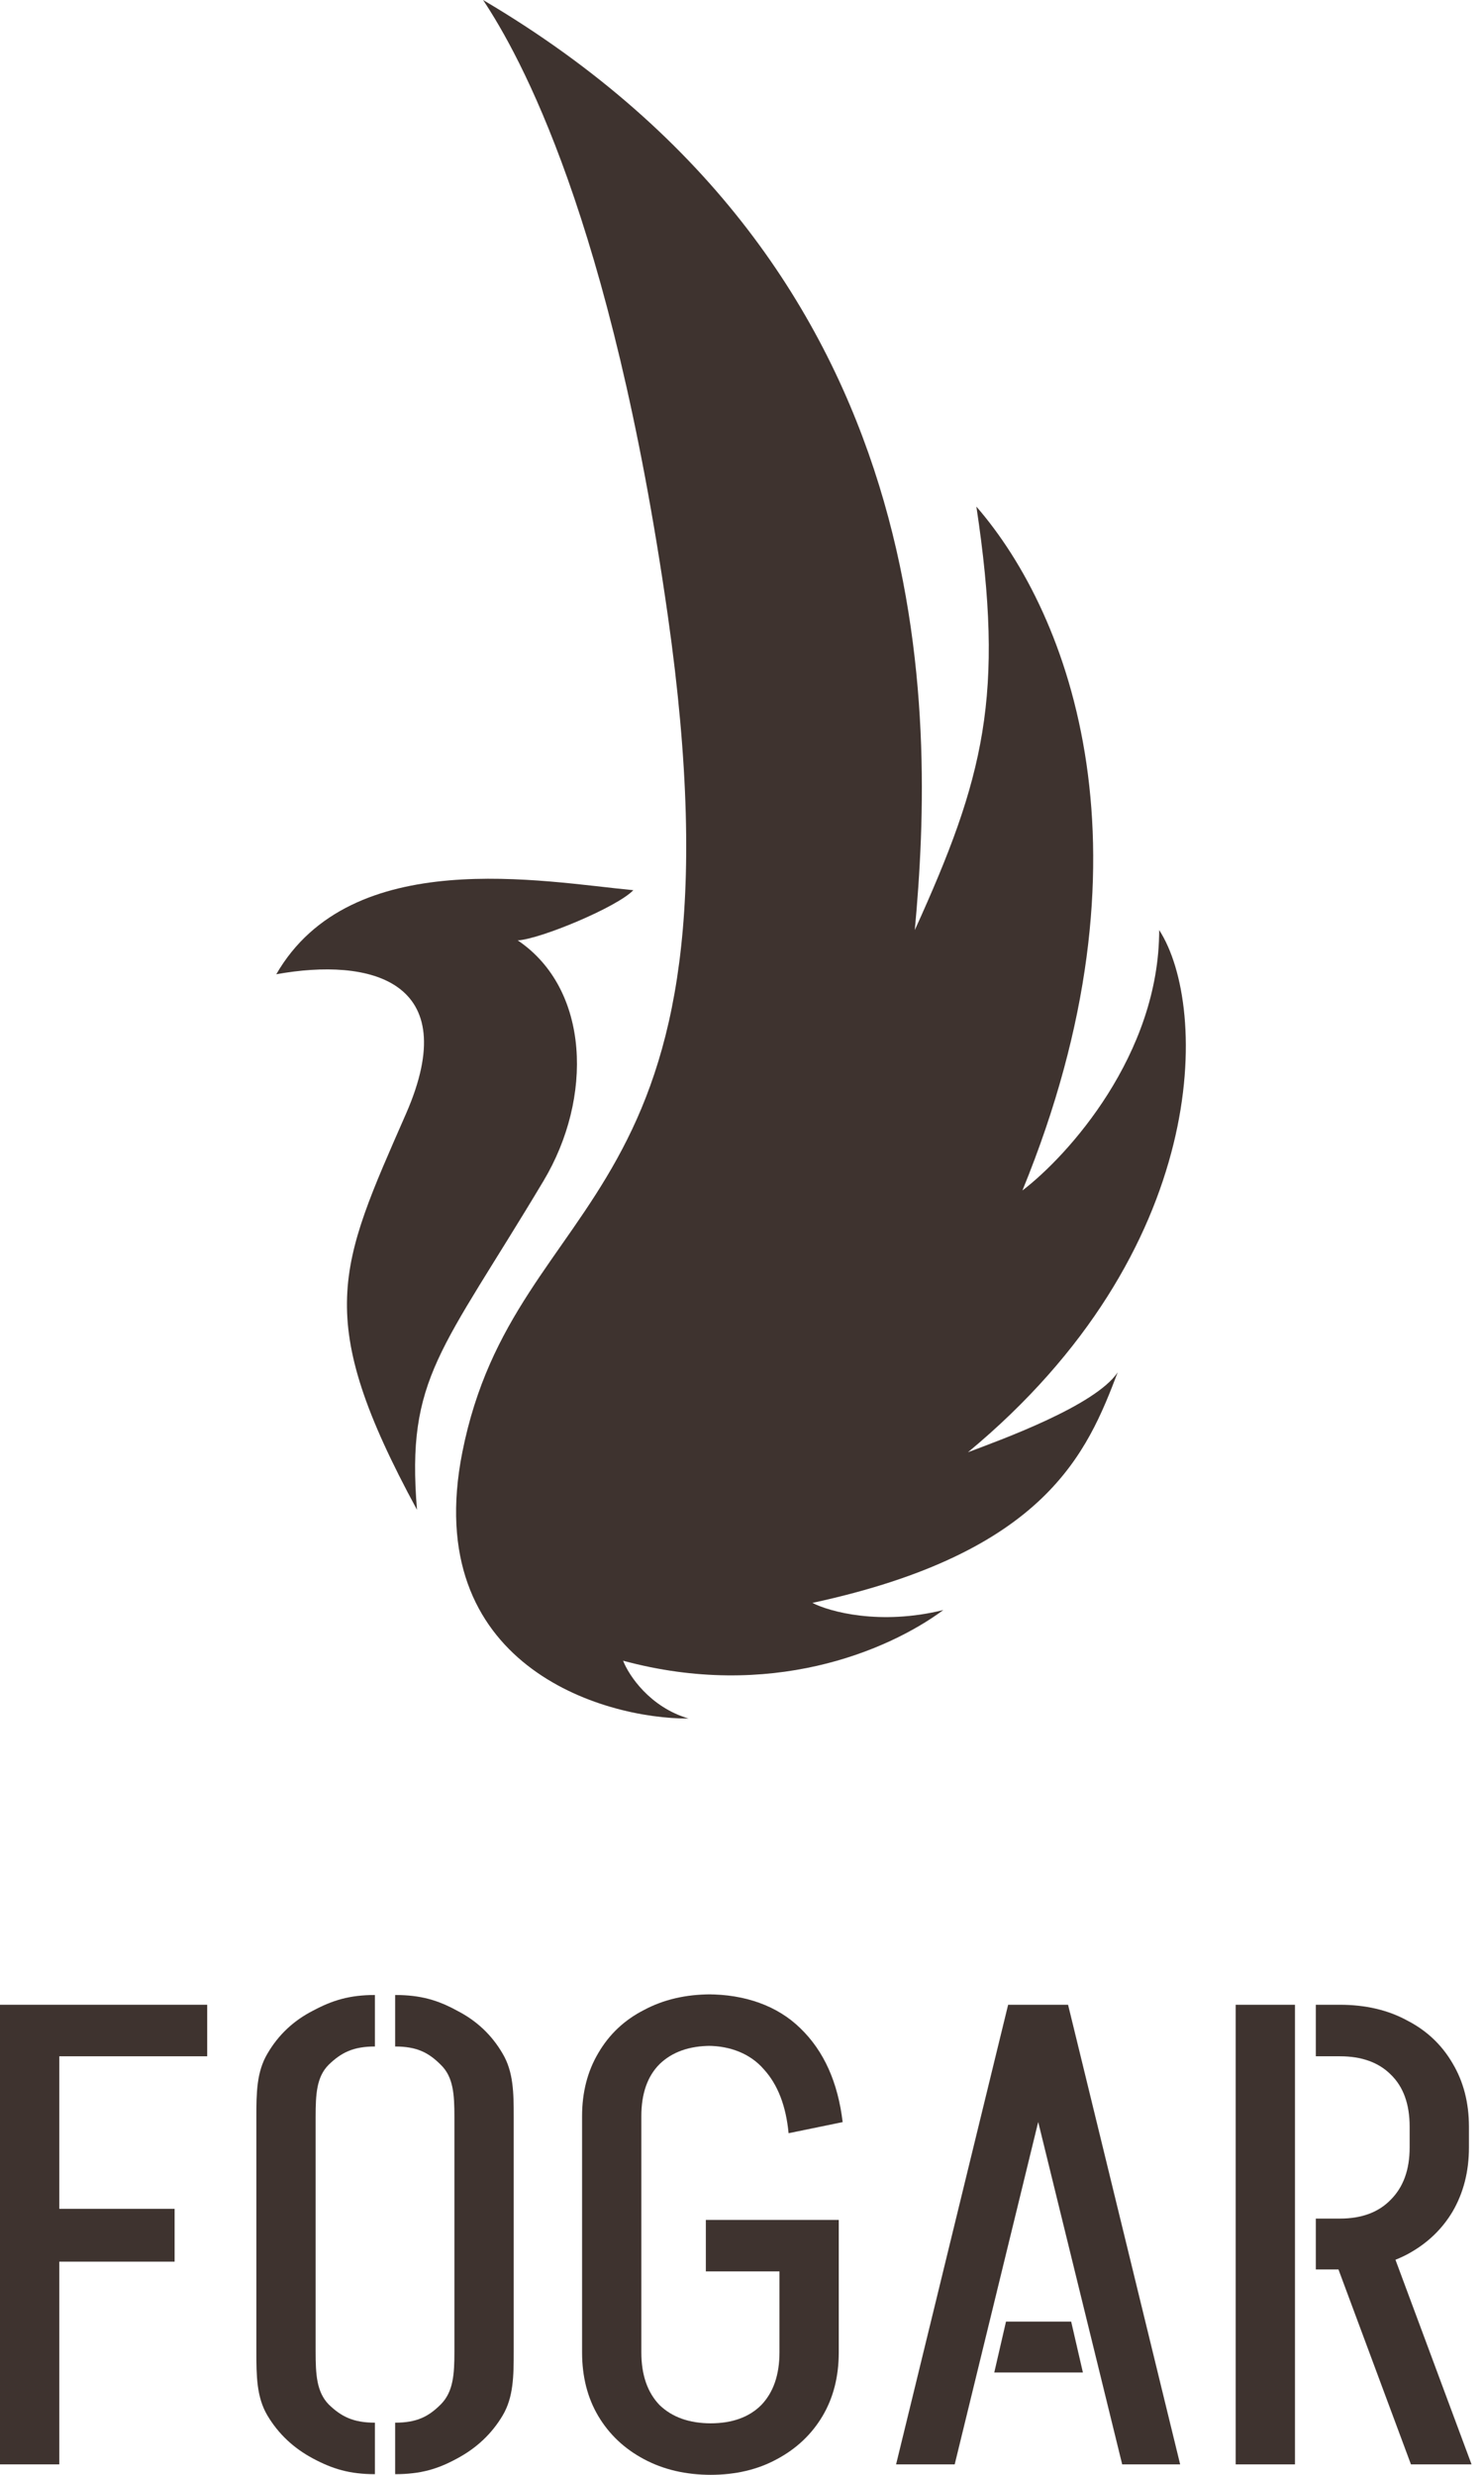
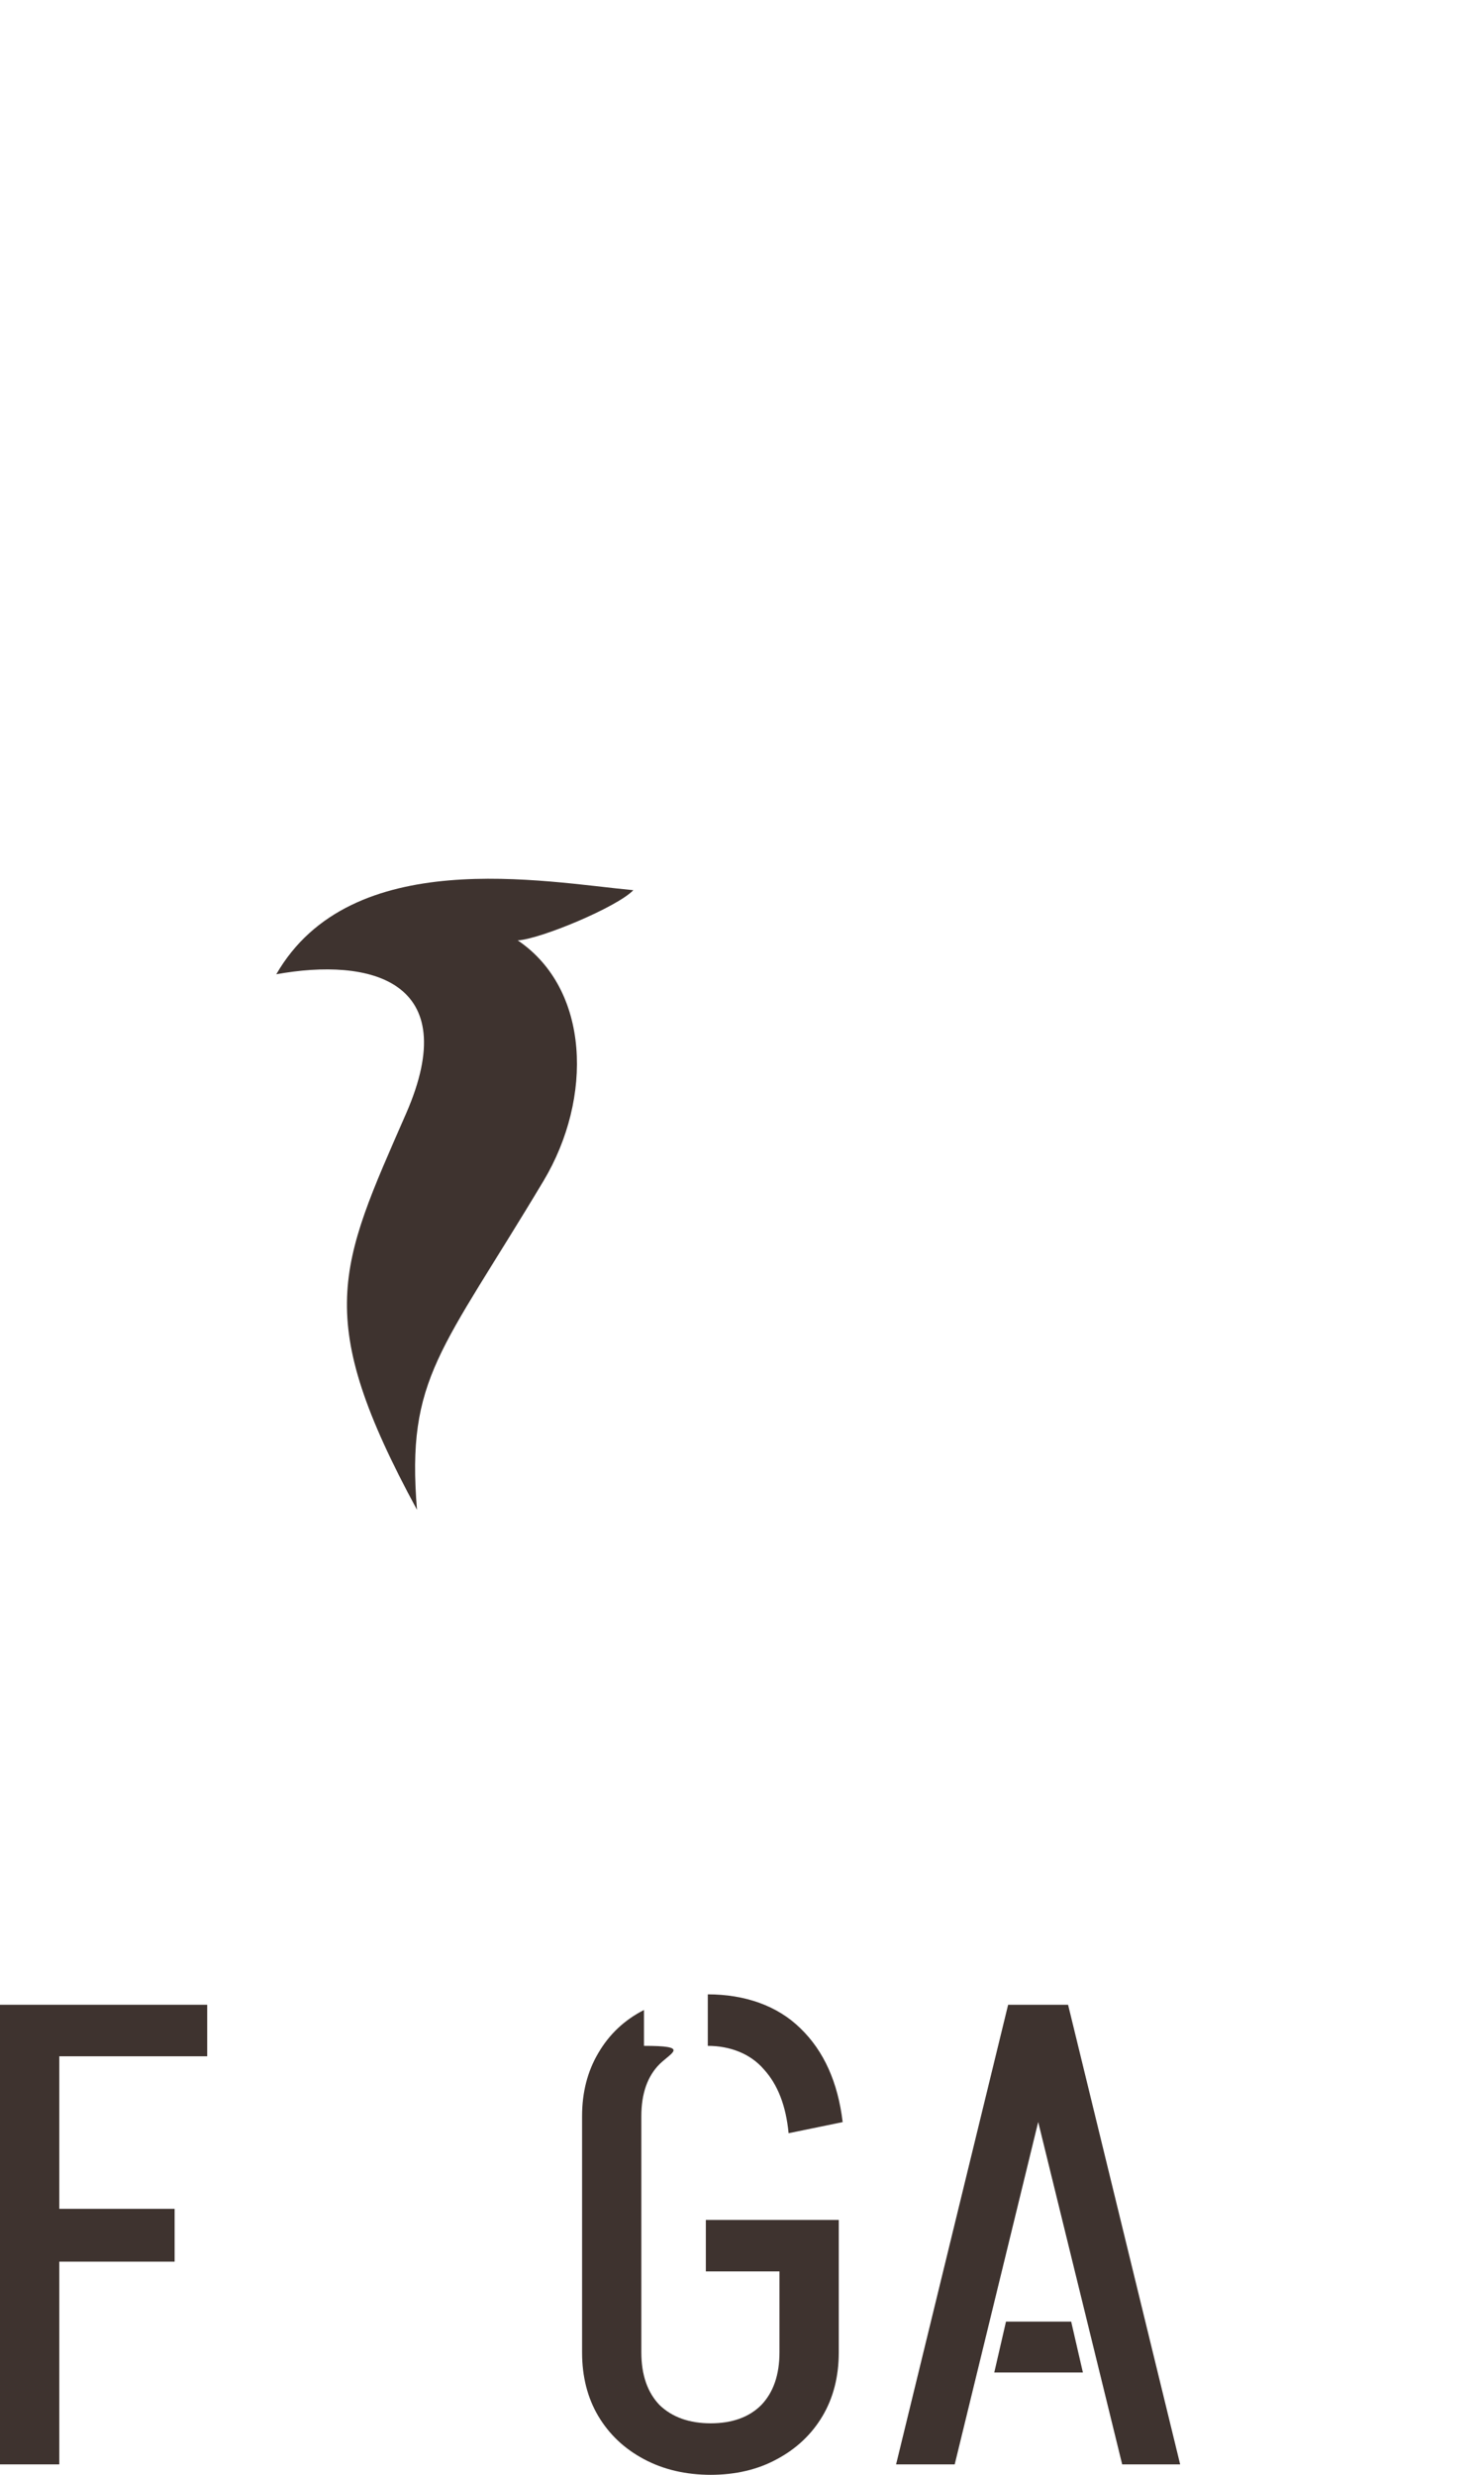
<svg xmlns="http://www.w3.org/2000/svg" width="48" height="80" viewBox="0 0 48 80" fill="none">
  <path d="M13.133 36.001C15.021 31.687 11.964 30.946 8.936 31.494C11.358 27.298 17.582 28.503 20.485 28.776C19.962 29.324 17.463 30.363 16.746 30.398C19.085 31.978 19.181 35.495 17.582 38.17C14.282 43.688 13.133 44.531 13.488 48.806C10.105 42.572 10.958 40.971 13.133 36.001Z" fill="#3E332F" />
-   <path d="M14.954 46.945C13.591 53.819 19.476 55.566 22.272 55.553C21.014 55.183 20.335 54.153 20.154 53.684C24.893 54.965 28.688 53.39 30.512 52.046C28.465 52.55 26.836 52.102 26.276 51.815C33.842 50.186 35.167 46.945 36.152 44.362C35.431 45.437 32.406 46.532 31.309 46.945C39.172 40.436 39.102 32.549 37.494 30.065C37.494 34.096 34.545 37.357 33.07 38.484C37.515 27.634 34.643 19.903 31.581 16.376C32.504 22.485 31.833 25.131 29.589 30.065C30.239 23.031 30.512 8.776 15.625 0C16.799 1.764 19.772 7.075 21.601 19.903C24.368 39.324 16.673 38.274 14.954 46.945Z" fill="#3E332F" />
  <path d="M1.391 73.109V71.402H5.648V73.109H1.391ZM0 64.806H1.918V79.663H0V64.806ZM1.286 64.806H6.702V66.471H1.286V64.806Z" fill="#3E332F" />
-   <path d="M14.698 76.039V68.41H16.616V76.039H14.698ZM8.292 76.039V68.41H10.209V76.039H8.292ZM16.616 68.431H14.698C14.698 67.7 14.663 67.138 14.256 66.745C13.862 66.351 13.483 66.155 12.781 66.155V64.49C13.61 64.49 14.165 64.658 14.783 64.996C15.415 65.319 15.907 65.782 16.258 66.386C16.609 66.977 16.616 67.658 16.616 68.431ZM8.292 68.431C8.292 67.658 8.299 66.977 8.65 66.386C9.001 65.782 9.493 65.319 10.125 64.996C10.757 64.658 11.312 64.49 12.127 64.49V66.155C11.425 66.155 11.038 66.351 10.631 66.745C10.238 67.138 10.209 67.7 10.209 68.431H8.292ZM16.616 76.018C16.616 76.804 16.609 77.493 16.258 78.083C15.907 78.673 15.415 79.137 14.783 79.474C14.165 79.811 13.61 79.98 12.781 79.98V78.315C13.483 78.315 13.862 78.118 14.256 77.725C14.663 77.317 14.698 76.748 14.698 76.018H16.616ZM8.292 76.018H10.209C10.209 76.748 10.238 77.317 10.631 77.725C11.038 78.118 11.425 78.315 12.127 78.315V79.98C11.312 79.98 10.757 79.811 10.125 79.474C9.493 79.137 9.001 78.673 8.65 78.083C8.299 77.493 8.292 76.804 8.292 76.018Z" fill="#3E332F" />
-   <path d="M22.831 73.425V71.761H27.13V73.425H22.831ZM25.212 76.06V71.824H27.13V76.06H25.212ZM18.827 76.06V68.41H20.744V76.06H18.827ZM18.827 68.41C18.827 67.637 19.002 66.956 19.353 66.365C19.705 65.761 20.196 65.298 20.829 64.975C21.461 64.637 22.184 64.469 22.999 64.469V66.134C22.297 66.134 21.742 66.33 21.334 66.724C20.941 67.117 20.744 67.679 20.744 68.41H18.827ZM18.827 76.039H20.744C20.744 76.769 20.941 77.338 21.334 77.746C21.742 78.139 22.297 78.336 22.999 78.336V80.001C22.184 80.001 21.461 79.832 20.829 79.495C20.196 79.158 19.705 78.694 19.353 78.104C19.002 77.514 18.827 76.826 18.827 76.039ZM25.507 68.958C25.423 68.073 25.156 67.384 24.706 66.892C24.271 66.386 23.61 66.134 22.894 66.134V64.469C24.088 64.469 25.142 64.834 25.887 65.565C26.645 66.295 27.102 67.307 27.256 68.599L25.507 68.958ZM27.13 76.039C27.13 76.826 26.954 77.514 26.603 78.104C26.252 78.694 25.76 79.158 25.128 79.495C24.51 79.832 23.793 80.001 22.978 80.001V78.336C23.681 78.336 24.229 78.139 24.622 77.746C25.015 77.338 25.212 76.769 25.212 76.039H27.13Z" fill="#3E332F" />
+   <path d="M22.831 73.425V71.761H27.13V73.425H22.831ZM25.212 76.06V71.824H27.13V76.06H25.212ZM18.827 76.06V68.41H20.744V76.06H18.827ZM18.827 68.41C18.827 67.637 19.002 66.956 19.353 66.365C19.705 65.761 20.196 65.298 20.829 64.975V66.134C22.297 66.134 21.742 66.33 21.334 66.724C20.941 67.117 20.744 67.679 20.744 68.41H18.827ZM18.827 76.039H20.744C20.744 76.769 20.941 77.338 21.334 77.746C21.742 78.139 22.297 78.336 22.999 78.336V80.001C22.184 80.001 21.461 79.832 20.829 79.495C20.196 79.158 19.705 78.694 19.353 78.104C19.002 77.514 18.827 76.826 18.827 76.039ZM25.507 68.958C25.423 68.073 25.156 67.384 24.706 66.892C24.271 66.386 23.61 66.134 22.894 66.134V64.469C24.088 64.469 25.142 64.834 25.887 65.565C26.645 66.295 27.102 67.307 27.256 68.599L25.507 68.958ZM27.13 76.039C27.13 76.826 26.954 77.514 26.603 78.104C26.252 78.694 25.76 79.158 25.128 79.495C24.51 79.832 23.793 80.001 22.978 80.001V78.336C23.681 78.336 24.229 78.139 24.622 77.746C25.015 77.338 25.212 76.769 25.212 76.039H27.13Z" fill="#3E332F" />
  <path d="M32.16 76.692L32.539 75.048H34.647L35.026 76.692H32.16ZM34.505 64.806L30.88 79.663H28.984L32.608 64.806H34.505ZM34.547 64.806L38.172 79.663H36.297L32.651 64.806H34.547Z" fill="#3E332F" />
-   <path d="M45.637 79.663L42.94 72.414H44.9L47.597 79.663H45.637ZM42.56 73.362V71.718H43.361V73.362H42.56ZM42.56 66.471V64.806H43.361V66.471H42.56ZM45.595 69.442V68.726H47.513V69.442H45.595ZM47.513 68.747H45.595C45.595 68.016 45.391 67.454 44.984 67.061C44.59 66.668 44.042 66.471 43.34 66.471V64.806C44.169 64.806 44.892 64.975 45.511 65.312C46.143 65.635 46.635 66.099 46.986 66.703C47.337 67.293 47.513 67.974 47.513 68.747ZM47.513 69.421C47.513 70.194 47.337 70.882 46.986 71.487C46.635 72.077 46.143 72.54 45.511 72.877C44.892 73.201 44.169 73.362 43.34 73.362V71.718C44.042 71.718 44.59 71.515 44.984 71.107C45.391 70.7 45.595 70.138 45.595 69.421H47.513ZM39.968 79.663V64.806H41.886V79.663H39.968Z" fill="#3E332F" />
</svg>